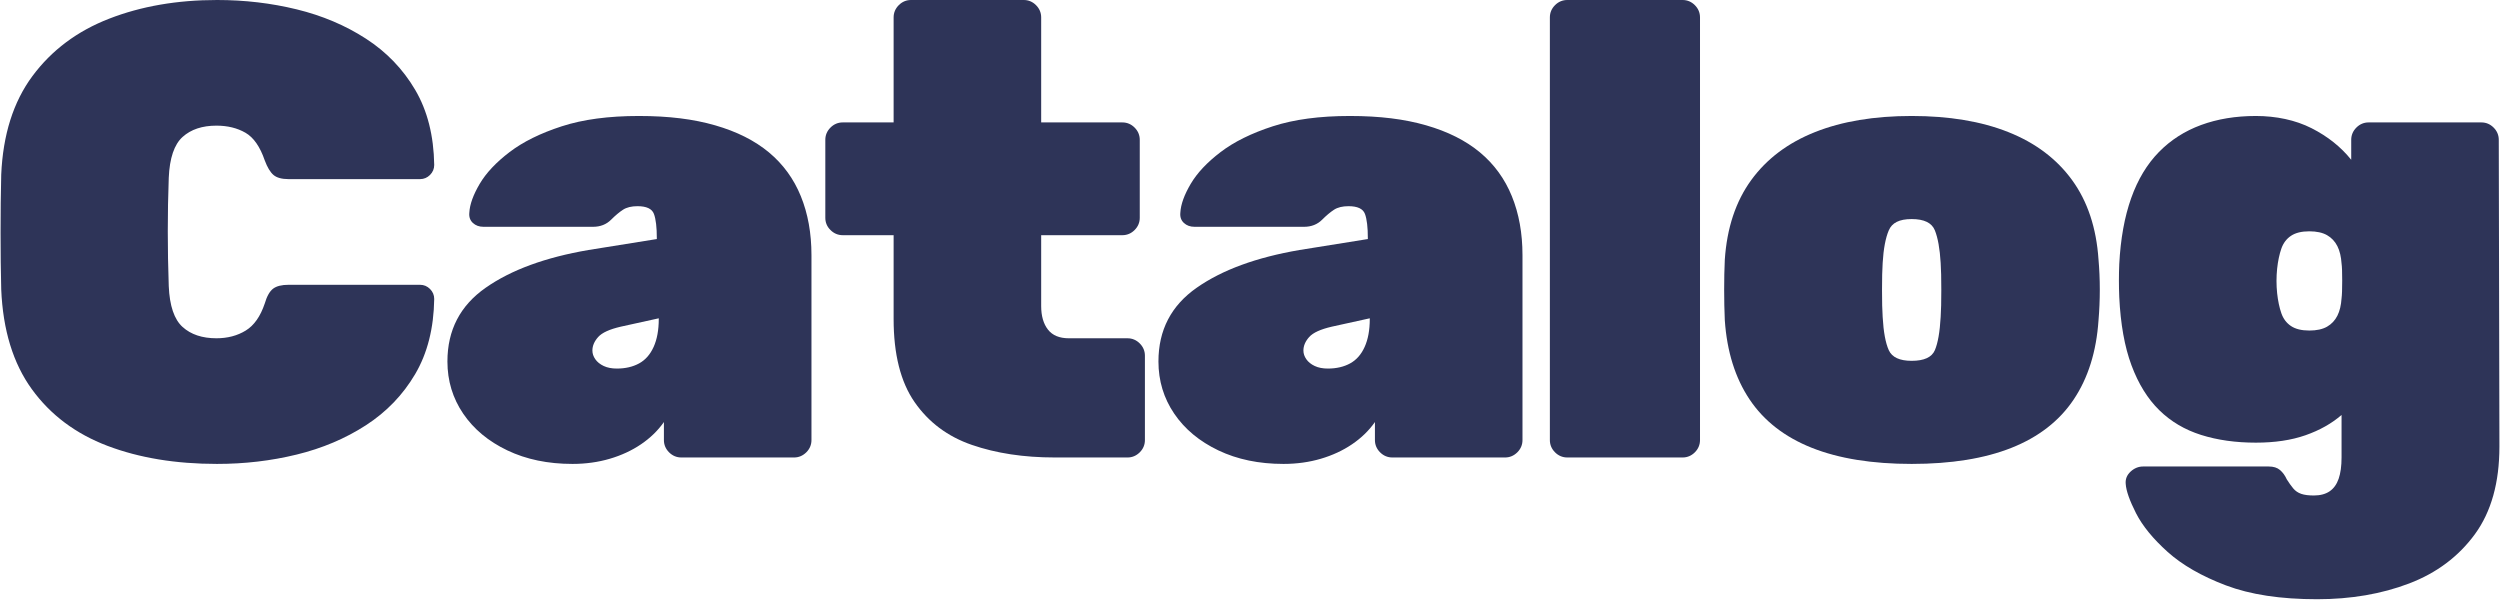
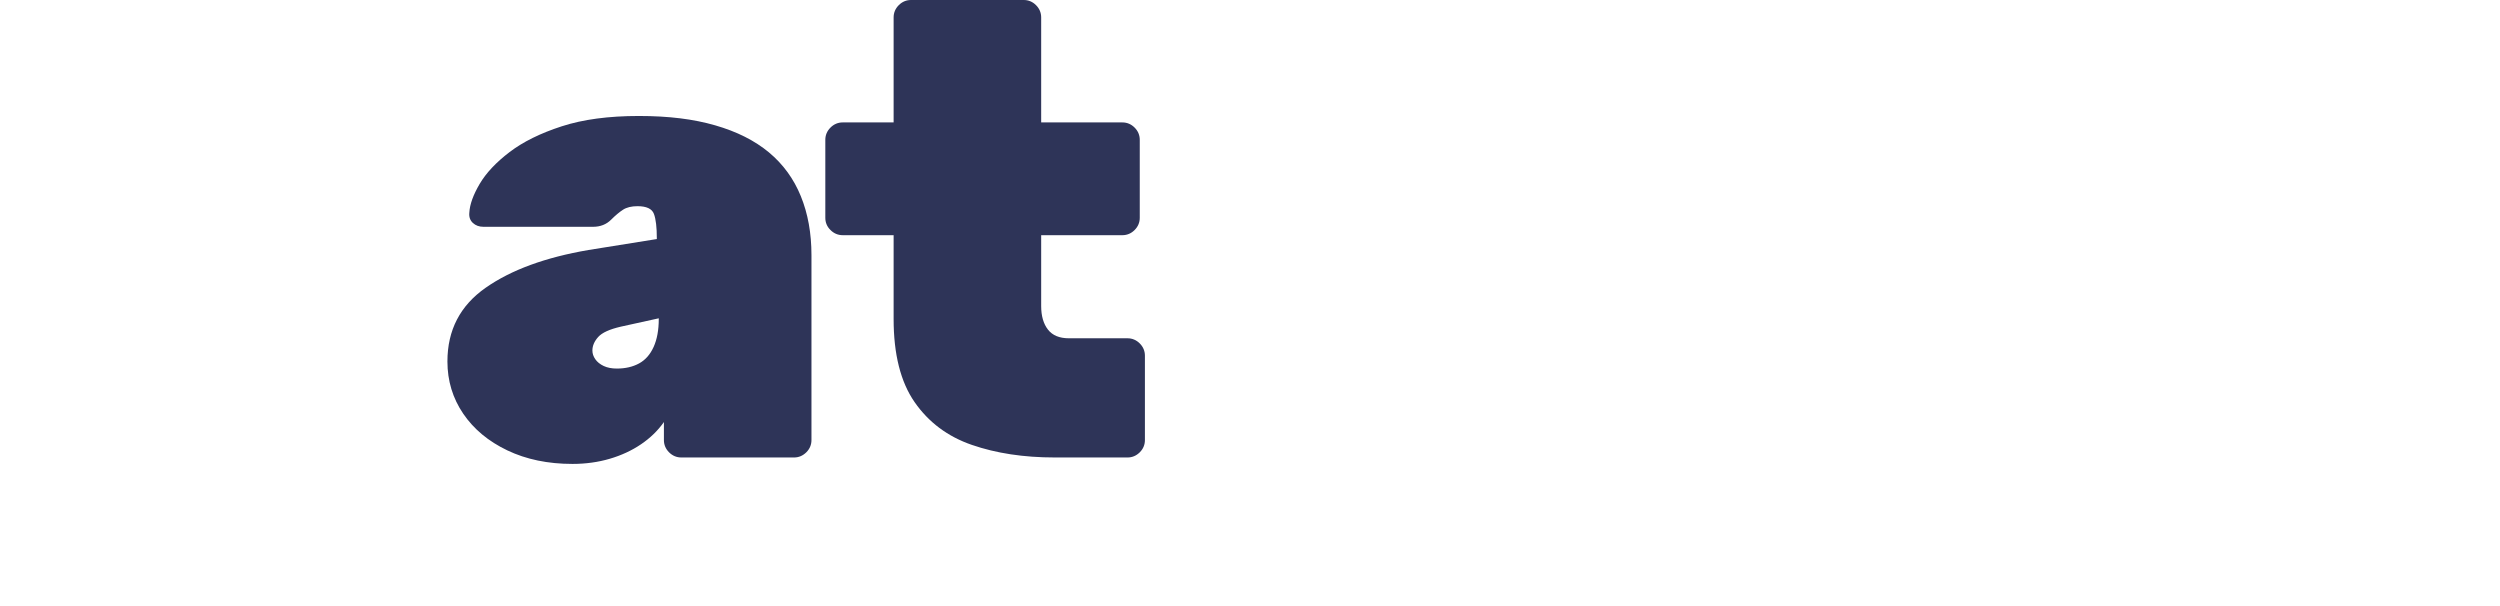
<svg xmlns="http://www.w3.org/2000/svg" id="uuid-992e00e1-83c8-4a77-876b-42ff79e8428b" viewBox="0 0 388 94">
-   <path d="M33.69,72c-6.4,0-12.07-.93-17-2.8-4.93-1.87-8.85-4.8-11.75-8.8C2.04,56.4.45,51.23.19,44.9c-.07-2.73-.1-5.67-.1-8.8s.03-6.13.1-9c.27-6.2,1.88-11.3,4.85-15.3,2.97-4,6.93-6.97,11.9-8.9C21.9.97,27.49,0,33.69,0c4.27,0,8.38.48,12.35,1.45,3.97.97,7.55,2.48,10.75,4.55,3.2,2.07,5.75,4.72,7.65,7.95,1.9,3.23,2.88,7.12,2.95,11.65,0,.6-.22,1.12-.65,1.55s-.95.65-1.55.65h-20.4c-1.07,0-1.85-.22-2.35-.65-.5-.43-.95-1.18-1.35-2.25-.73-2.13-1.73-3.57-3-4.3-1.27-.73-2.77-1.1-4.5-1.1-2.2,0-3.95.58-5.25,1.75-1.3,1.17-2.02,3.28-2.15,6.35-.2,5.47-.2,11.07,0,16.8.13,3.07.85,5.18,2.15,6.35,1.3,1.17,3.05,1.75,5.25,1.75,1.73,0,3.25-.4,4.55-1.2,1.3-.8,2.28-2.2,2.95-4.2.33-1.13.77-1.9,1.3-2.3.53-.4,1.33-.6,2.4-.6h20.4c.6,0,1.12.22,1.55.65.43.43.65.95.65,1.55-.07,4.54-1.05,8.42-2.95,11.65-1.9,3.23-4.45,5.88-7.65,7.95-3.2,2.07-6.78,3.58-10.75,4.55-3.97.97-8.08,1.45-12.35,1.45Z" style="fill:#2e3458;" />
  <path d="M88.84,72c-3.8,0-7.17-.7-10.1-2.1-2.93-1.4-5.22-3.3-6.85-5.7-1.63-2.4-2.45-5.1-2.45-8.1,0-4.87,1.98-8.68,5.95-11.45,3.96-2.77,9.28-4.71,15.95-5.85l10.6-1.7v-.1c0-1.73-.15-3-.45-3.8-.3-.8-1.15-1.2-2.55-1.2-.93,0-1.68.18-2.25.55-.57.37-1.18.88-1.85,1.55-.73.73-1.67,1.1-2.8,1.1h-17c-.67,0-1.22-.2-1.65-.6-.43-.4-.62-.93-.55-1.6.07-1.27.6-2.75,1.6-4.45s2.55-3.35,4.65-4.95c2.1-1.6,4.8-2.93,8.1-4,3.3-1.07,7.28-1.6,11.95-1.6s8.48.48,11.85,1.45c3.37.97,6.15,2.37,8.35,4.2,2.2,1.83,3.85,4.1,4.95,6.8,1.1,2.7,1.65,5.75,1.65,9.15v28.7c0,.73-.27,1.37-.8,1.9-.54.53-1.17.8-1.9.8h-17.5c-.73,0-1.37-.27-1.9-.8-.53-.53-.8-1.17-.8-1.9v-2.8c-.93,1.33-2.12,2.48-3.55,3.45-1.43.97-3.05,1.72-4.85,2.25-1.8.53-3.73.8-5.8.8ZM95.74,57.2c1.33,0,2.48-.27,3.45-.8.97-.53,1.72-1.38,2.25-2.55.53-1.17.8-2.62.8-4.35v-.1l-5.9,1.3c-1.73.4-2.9.93-3.5,1.6-.6.67-.9,1.37-.9,2.1,0,.47.15.92.45,1.35.3.43.73.78,1.3,1.05.57.27,1.25.4,2.05.4Z" style="fill:#2e3458;" />
  <path d="M163.69,71c-4.8,0-9.08-.65-12.85-1.95-3.77-1.3-6.73-3.52-8.9-6.65-2.17-3.13-3.25-7.43-3.25-12.9v-13h-7.9c-.73,0-1.37-.27-1.9-.8-.54-.53-.8-1.17-.8-1.9v-12.1c0-.73.27-1.37.8-1.9.53-.53,1.17-.8,1.9-.8h7.9V2.7c0-.73.27-1.37.8-1.9s1.17-.8,1.9-.8h17.5c.73,0,1.37.27,1.9.8.53.53.8,1.17.8,1.9v16.3h12.6c.73,0,1.37.27,1.9.8.53.53.8,1.17.8,1.9v12.1c0,.73-.27,1.37-.8,1.9s-1.17.8-1.9.8h-12.6v11c0,1.53.35,2.75,1.05,3.65.7.9,1.78,1.35,3.25,1.35h9.1c.73,0,1.37.27,1.9.8.53.53.8,1.17.8,1.9v13.1c0,.73-.27,1.37-.8,1.9-.54.53-1.17.8-1.9.8h-11.3Z" style="fill:#2e3458;" />
-   <path d="M199.19,72c-3.8,0-7.17-.7-10.1-2.1-2.93-1.4-5.22-3.3-6.85-5.7-1.63-2.4-2.45-5.1-2.45-8.1,0-4.87,1.98-8.68,5.95-11.45,3.96-2.77,9.28-4.71,15.95-5.85l10.6-1.7v-.1c0-1.73-.15-3-.45-3.8-.3-.8-1.15-1.2-2.55-1.2-.93,0-1.68.18-2.25.55-.57.37-1.18.88-1.85,1.55-.73.73-1.67,1.1-2.8,1.1h-17c-.67,0-1.22-.2-1.65-.6-.43-.4-.62-.93-.55-1.6.07-1.27.6-2.75,1.6-4.45s2.55-3.35,4.65-4.95c2.1-1.6,4.8-2.93,8.1-4,3.3-1.07,7.28-1.6,11.95-1.6s8.48.48,11.85,1.45c3.37.97,6.15,2.37,8.35,4.2,2.2,1.83,3.85,4.1,4.95,6.8,1.1,2.7,1.65,5.75,1.65,9.15v28.7c0,.73-.27,1.37-.8,1.9-.54.53-1.17.8-1.9.8h-17.5c-.73,0-1.37-.27-1.9-.8-.53-.53-.8-1.17-.8-1.9v-2.8c-.93,1.33-2.12,2.48-3.55,3.45-1.43.97-3.05,1.72-4.85,2.25-1.8.53-3.73.8-5.8.8ZM206.09,57.2c1.33,0,2.48-.27,3.45-.8.97-.53,1.72-1.38,2.25-2.55.53-1.17.8-2.62.8-4.35v-.1l-5.9,1.3c-1.73.4-2.9.93-3.5,1.6-.6.67-.9,1.37-.9,2.1,0,.47.15.92.45,1.35.3.43.73.78,1.3,1.05.57.27,1.25.4,2.05.4Z" style="fill:#2e3458;" />
-   <path d="M243.24,71c-.73,0-1.37-.27-1.9-.8-.53-.53-.8-1.17-.8-1.9V2.7c0-.73.27-1.37.8-1.9s1.17-.8,1.9-.8h17.9c.73,0,1.37.27,1.9.8.53.53.8,1.17.8,1.9v65.6c0,.73-.27,1.37-.8,1.9s-1.17.8-1.9.8h-17.9Z" style="fill:#2e3458;" />
-   <path d="M296.69,72c-6.13,0-11.3-.83-15.5-2.5-4.2-1.67-7.42-4.17-9.65-7.5-2.23-3.33-3.52-7.43-3.85-12.3-.07-1.53-.1-3.12-.1-4.75s.03-3.18.1-4.65c.33-4.93,1.7-9.05,4.1-12.35,2.4-3.3,5.7-5.78,9.9-7.45,4.2-1.67,9.2-2.5,15-2.5s10.8.83,15,2.5c4.2,1.67,7.5,4.15,9.9,7.45,2.4,3.3,3.77,7.42,4.1,12.35.13,1.47.2,3.02.2,4.65s-.07,3.22-.2,4.75c-.33,4.87-1.62,8.97-3.85,12.3-2.23,3.33-5.45,5.83-9.65,7.5-4.2,1.67-9.37,2.5-15.5,2.5ZM296.69,56c1.93,0,3.13-.55,3.6-1.65.47-1.1.77-2.82.9-5.15.07-1,.1-2.4.1-4.2s-.03-3.2-.1-4.2c-.13-2.2-.43-3.88-.9-5.05-.47-1.17-1.67-1.75-3.6-1.75s-3.05.58-3.55,1.75c-.5,1.17-.82,2.85-.95,5.05-.07,1-.1,2.4-.1,4.2s.03,3.2.1,4.2c.13,2.33.45,4.05.95,5.15.5,1.1,1.68,1.65,3.55,1.65Z" style="fill:#2e3458;" />
-   <path d="M359.61,93c-5.67,0-10.38-.72-14.15-2.15-3.77-1.43-6.79-3.17-9.05-5.2-2.27-2.04-3.9-4.04-4.9-6-1-1.97-1.53-3.48-1.6-4.55-.07-.73.18-1.37.75-1.9.57-.53,1.22-.8,1.95-.8h19.5c.73,0,1.32.18,1.75.55.43.37.78.85,1.05,1.45.33.53.67,1,1,1.4.33.4.75.68,1.25.85.5.17,1.15.25,1.95.25,1,0,1.82-.22,2.45-.65.63-.43,1.1-1.08,1.4-1.95.3-.87.45-1.97.45-3.3v-6.6c-1.53,1.33-3.4,2.38-5.6,3.15-2.2.77-4.77,1.15-7.7,1.15-3.13,0-5.97-.4-8.5-1.2-2.53-.8-4.7-2.08-6.5-3.85-1.8-1.77-3.23-4.08-4.3-6.95-1.07-2.87-1.7-6.4-1.9-10.6-.07-1.73-.07-3.43,0-5.1.2-3.93.82-7.35,1.85-10.25,1.03-2.9,2.47-5.28,4.3-7.15,1.83-1.87,4.02-3.27,6.55-4.2,2.53-.93,5.37-1.4,8.5-1.4s6.15.63,8.65,1.9c2.5,1.27,4.55,2.9,6.15,4.9v-3.1c0-.73.27-1.37.8-1.9.53-.53,1.17-.8,1.9-.8h17.5c.73,0,1.37.27,1.9.8.53.53.8,1.17.8,1.9l.1,47.6c0,5.6-1.27,10.13-3.8,13.6-2.53,3.46-5.93,6.02-10.2,7.65-4.27,1.63-9.03,2.45-14.3,2.45ZM358.41,51.3c1.13,0,2.05-.2,2.75-.6.7-.4,1.23-.97,1.6-1.7.37-.73.58-1.63.65-2.7.07-.53.1-1.45.1-2.75s-.03-2.18-.1-2.65c-.07-1.07-.28-1.96-.65-2.7-.37-.73-.9-1.3-1.6-1.7-.7-.4-1.62-.6-2.75-.6-1.2,0-2.15.23-2.85.7-.7.47-1.2,1.13-1.5,2-.3.87-.52,1.9-.65,3.1-.13,1.27-.13,2.53,0,3.8.13,1.2.35,2.23.65,3.1.3.87.8,1.53,1.5,2,.7.47,1.65.7,2.85.7Z" style="fill:#2e3458;" />
</svg>